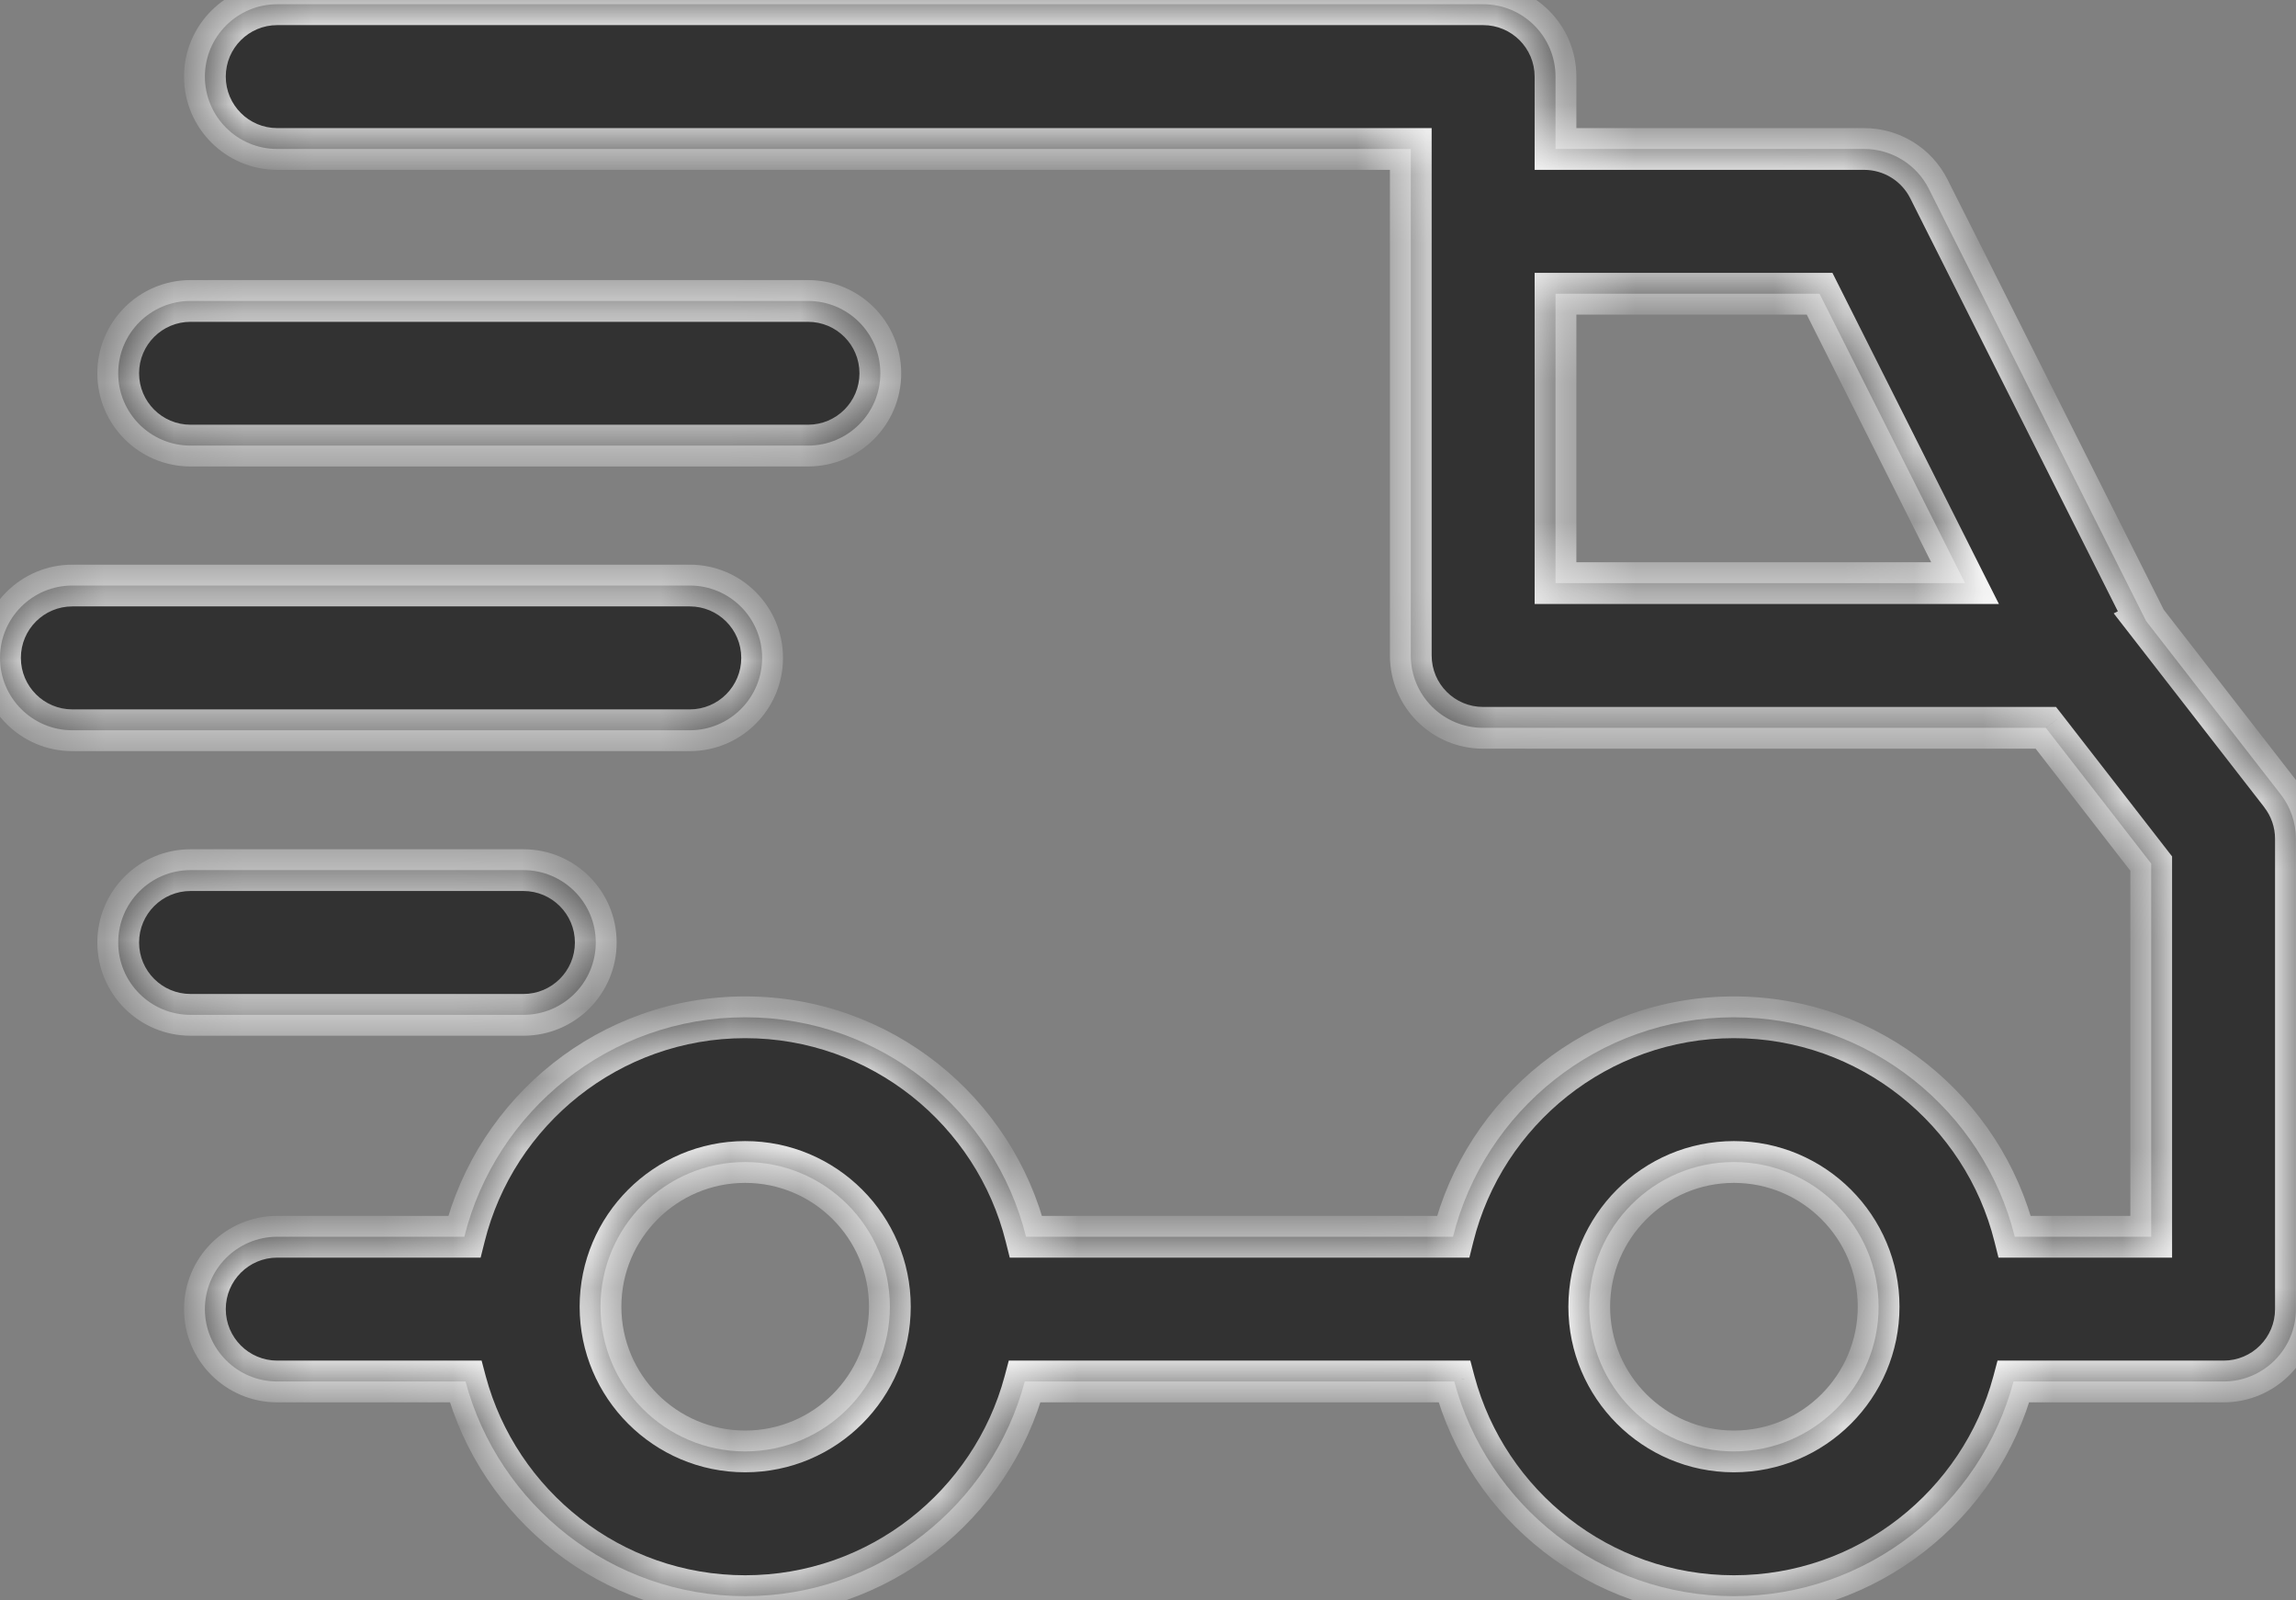
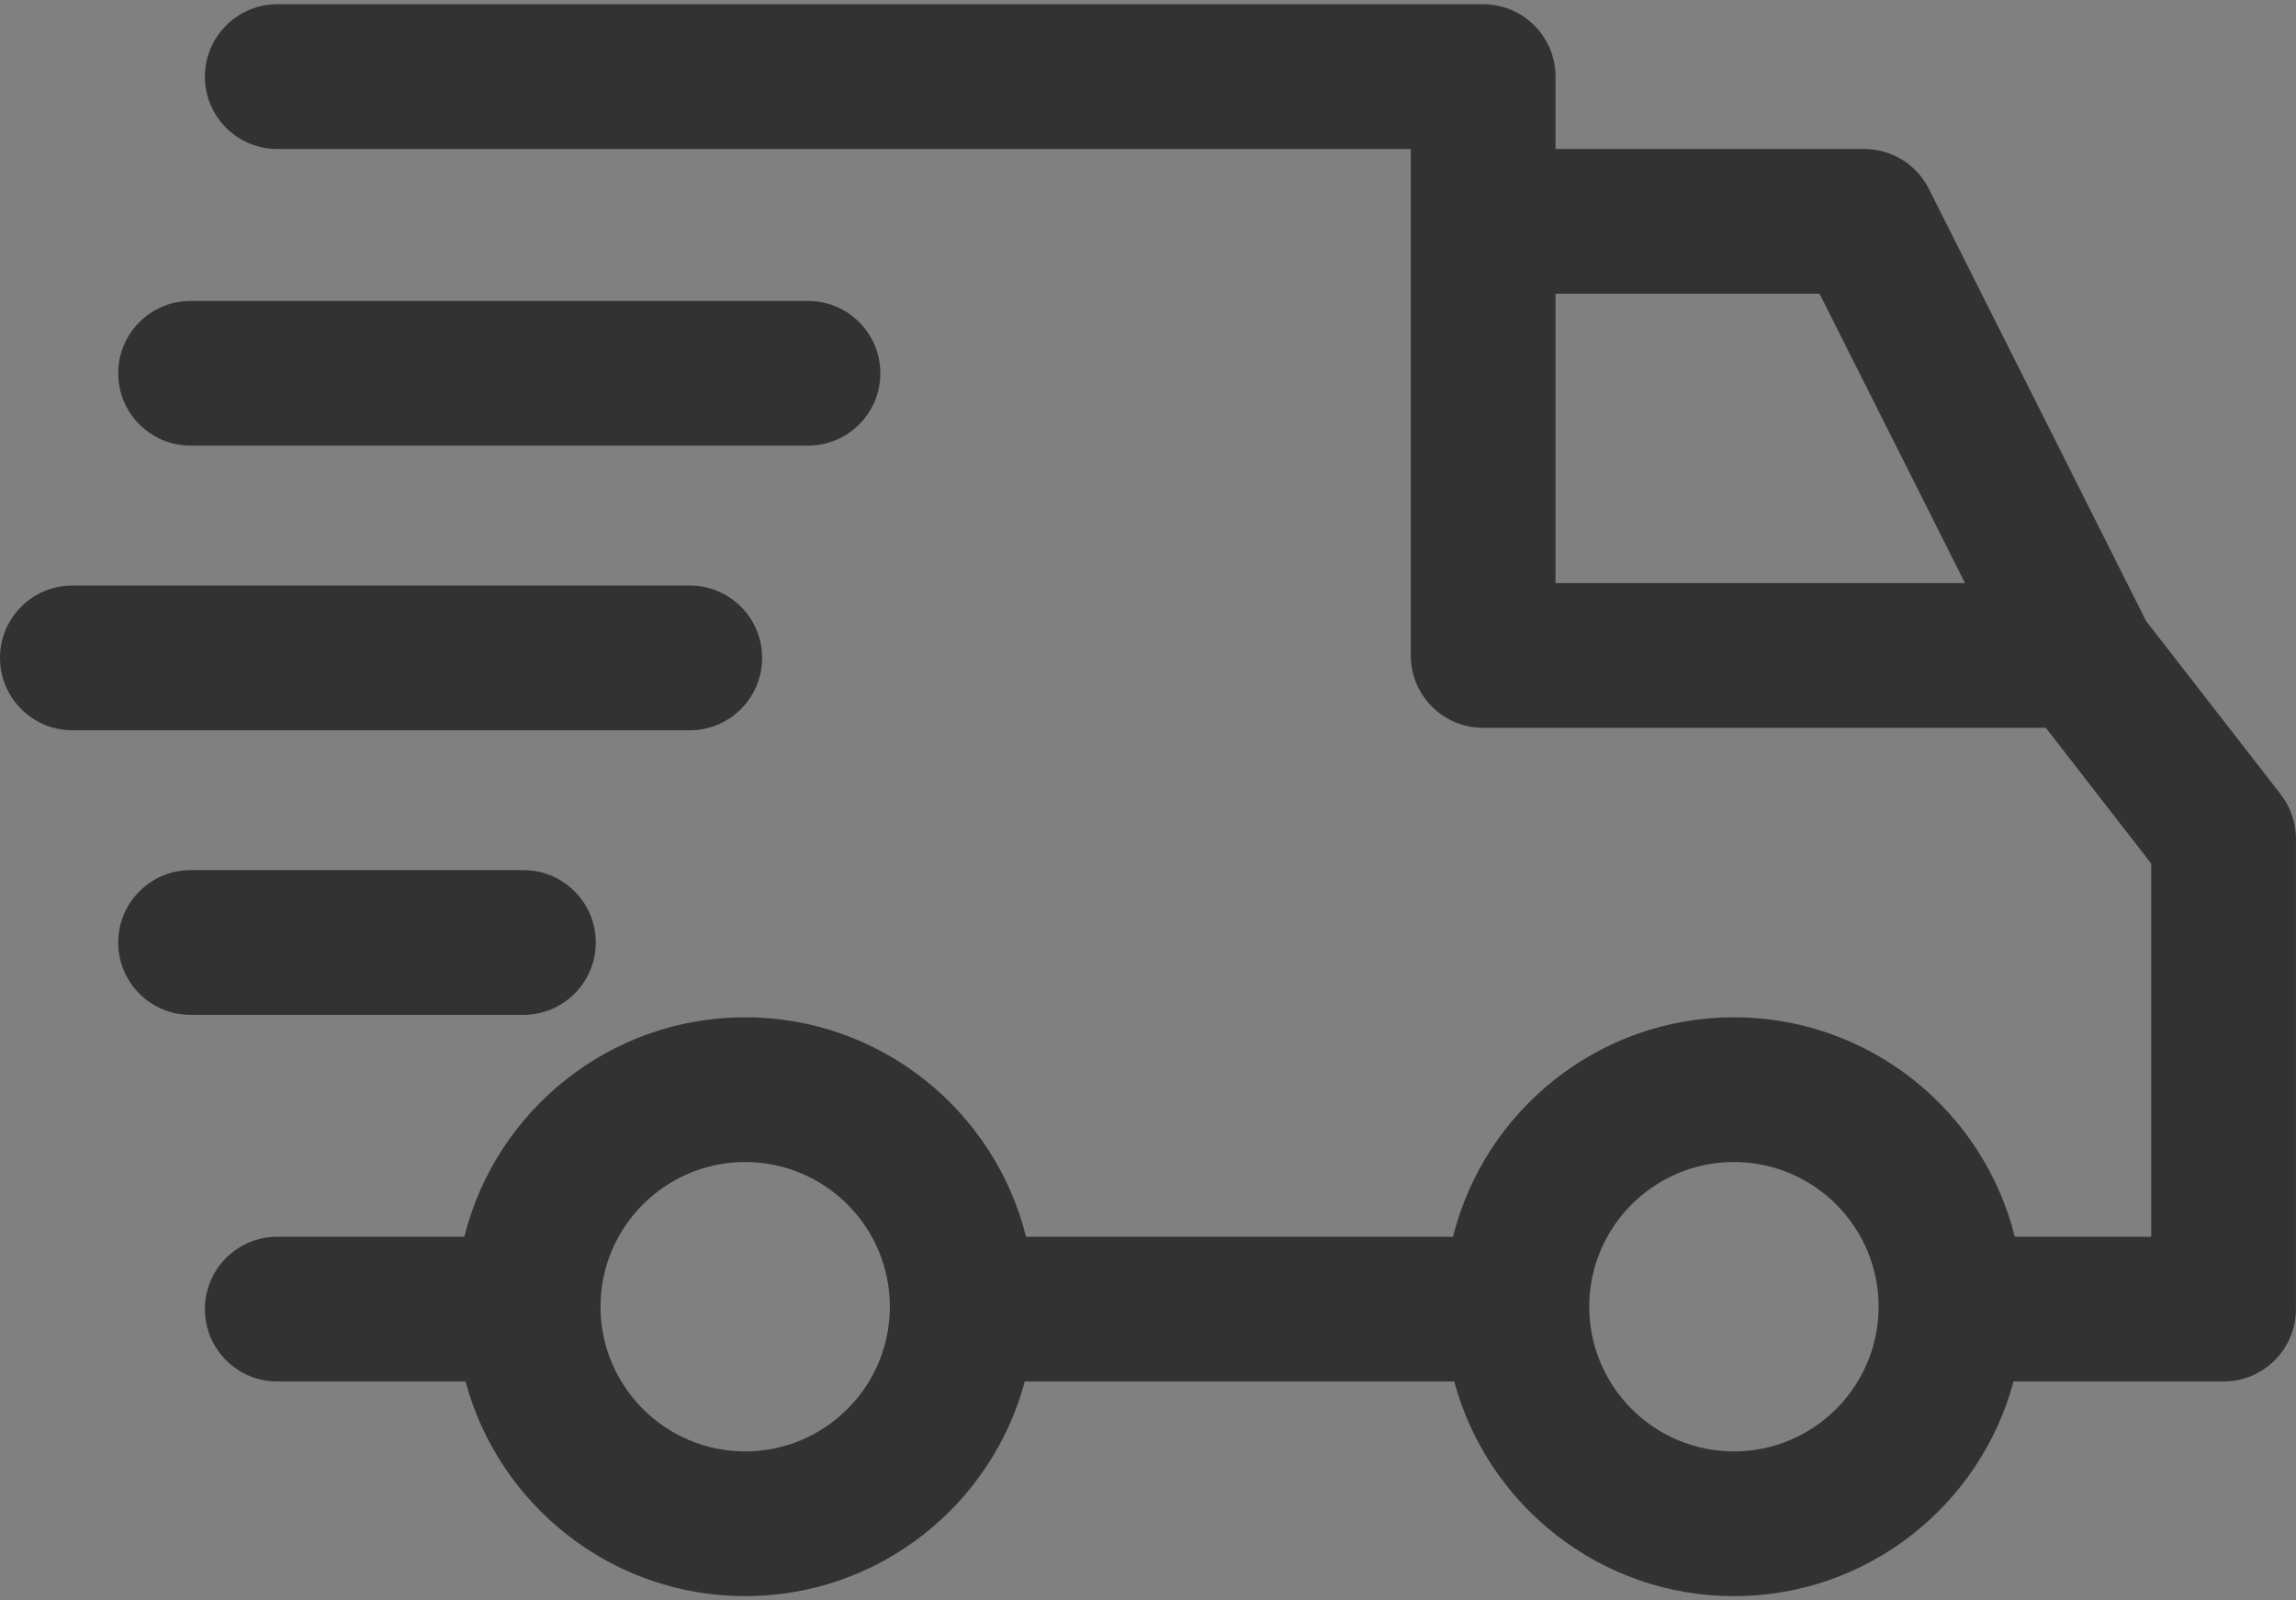
<svg xmlns="http://www.w3.org/2000/svg" width="33" height="23" viewBox="0 0 33 23" fill="none">
  <rect x="0" y="0" width="33" height="23" fill="#808080" stroke="none" />
  <mask id="path-1-inside-1" fill="white">
-     <path fill-rule="evenodd" clip-rule="evenodd" d="M32.781 11.417L30.841 8.919L30.842 8.918L27.723 2.714C27.546 2.362 27.186 2.141 26.793 2.141H22.357V1.101C22.357 0.527 21.892 0.061 21.317 0.061H3.985C3.411 0.061 2.945 0.527 2.945 1.101C2.945 1.675 3.411 2.141 3.985 2.141H20.277V9.42C20.277 9.995 20.743 10.46 21.317 10.46H29.404L30.919 12.411V17.774H28.958C28.508 15.964 26.869 14.62 24.921 14.62C22.974 14.62 21.335 15.964 20.884 17.774H14.747C14.297 15.964 12.658 14.62 10.71 14.62C8.763 14.62 7.124 15.964 6.674 17.774H3.985C3.411 17.774 2.945 18.24 2.945 18.814C2.945 19.389 3.411 19.854 3.985 19.854H6.691C7.166 21.628 8.788 22.939 10.71 22.939C12.633 22.939 14.255 21.628 14.729 19.854H20.902C21.377 21.628 22.999 22.939 24.921 22.939C26.844 22.939 28.466 21.628 28.94 19.854H31.959C32.533 19.854 32.999 19.388 32.999 18.814V12.055C32.999 11.824 32.922 11.599 32.781 11.417ZM26.152 4.221L28.243 8.38H22.357V4.221H26.152ZM10.71 20.859C9.563 20.859 8.631 19.926 8.631 18.779C8.631 17.632 9.563 16.7 10.71 16.7C11.857 16.7 12.79 17.632 12.79 18.779C12.79 19.926 11.857 20.859 10.71 20.859ZM24.921 20.859C23.774 20.859 22.842 19.926 22.842 18.779C22.842 17.632 23.774 16.7 24.921 16.7C26.068 16.7 27.001 17.632 27.001 18.779C27.001 19.926 26.068 20.859 24.921 20.859ZM2.739 12.505H7.523C8.097 12.505 8.563 12.971 8.563 13.545C8.563 14.12 8.097 14.585 7.523 14.585H2.739C2.165 14.585 1.699 14.12 1.699 13.545C1.699 12.971 2.165 12.505 2.739 12.505ZM9.914 8.415H1.04C0.466 8.415 0 8.88 0 9.455C0 10.029 0.466 10.495 1.04 10.495H9.914C10.488 10.495 10.954 10.029 10.954 9.455C10.954 8.88 10.488 8.415 9.914 8.415ZM2.739 4.325H11.613C12.188 4.325 12.653 4.79 12.653 5.365C12.653 5.939 12.188 6.404 11.613 6.404H2.739C2.165 6.404 1.699 5.939 1.699 5.365C1.699 4.79 2.165 4.325 2.739 4.325Z" />
-   </mask>
+     </mask>
  <path fill-rule="evenodd" clip-rule="evenodd" d="M32.781 11.417L30.841 8.919L30.842 8.918L27.723 2.714C27.546 2.362 27.186 2.141 26.793 2.141H22.357V1.101C22.357 0.527 21.892 0.061 21.317 0.061H3.985C3.411 0.061 2.945 0.527 2.945 1.101C2.945 1.675 3.411 2.141 3.985 2.141H20.277V9.42C20.277 9.995 20.743 10.46 21.317 10.46H29.404L30.919 12.411V17.774H28.958C28.508 15.964 26.869 14.62 24.921 14.62C22.974 14.62 21.335 15.964 20.884 17.774H14.747C14.297 15.964 12.658 14.62 10.71 14.62C8.763 14.62 7.124 15.964 6.674 17.774H3.985C3.411 17.774 2.945 18.24 2.945 18.814C2.945 19.389 3.411 19.854 3.985 19.854H6.691C7.166 21.628 8.788 22.939 10.71 22.939C12.633 22.939 14.255 21.628 14.729 19.854H20.902C21.377 21.628 22.999 22.939 24.921 22.939C26.844 22.939 28.466 21.628 28.94 19.854H31.959C32.533 19.854 32.999 19.388 32.999 18.814V12.055C32.999 11.824 32.922 11.599 32.781 11.417ZM26.152 4.221L28.243 8.38H22.357V4.221H26.152ZM10.71 20.859C9.563 20.859 8.631 19.926 8.631 18.779C8.631 17.632 9.563 16.7 10.71 16.7C11.857 16.7 12.79 17.632 12.79 18.779C12.79 19.926 11.857 20.859 10.71 20.859ZM24.921 20.859C23.774 20.859 22.842 19.926 22.842 18.779C22.842 17.632 23.774 16.7 24.921 16.7C26.068 16.7 27.001 17.632 27.001 18.779C27.001 19.926 26.068 20.859 24.921 20.859ZM2.739 12.505H7.523C8.097 12.505 8.563 12.971 8.563 13.545C8.563 14.12 8.097 14.585 7.523 14.585H2.739C2.165 14.585 1.699 14.12 1.699 13.545C1.699 12.971 2.165 12.505 2.739 12.505ZM9.914 8.415H1.04C0.466 8.415 0 8.88 0 9.455C0 10.029 0.466 10.495 1.04 10.495H9.914C10.488 10.495 10.954 10.029 10.954 9.455C10.954 8.88 10.488 8.415 9.914 8.415ZM2.739 4.325H11.613C12.188 4.325 12.653 4.79 12.653 5.365C12.653 5.939 12.188 6.404 11.613 6.404H2.739C2.165 6.404 1.699 5.939 1.699 5.365C1.699 4.79 2.165 4.325 2.739 4.325Z" fill="#323232" />
  <path d="M30.841 8.919L30.706 8.651L30.38 8.815L30.604 9.103L30.841 8.919ZM32.781 11.417L33.017 11.233L33.017 11.233L32.781 11.417ZM30.842 8.918L30.977 9.186L31.245 9.052L31.11 8.784L30.842 8.918ZM27.723 2.714L27.991 2.579L27.991 2.579L27.723 2.714ZM22.357 2.141H22.057V2.441H22.357V2.141ZM20.277 2.141H20.577V1.841H20.277V2.141ZM29.404 10.46L29.642 10.276L29.551 10.16H29.404V10.46ZM30.919 12.411H31.219V12.308L31.156 12.227L30.919 12.411ZM30.919 17.774V18.074H31.219V17.774H30.919ZM28.958 17.774L28.667 17.847L28.724 18.074H28.958V17.774ZM20.884 17.774V18.074H21.119L21.176 17.847L20.884 17.774ZM14.747 17.774L14.456 17.847L14.513 18.074H14.747V17.774ZM6.674 17.774V18.074H6.908L6.965 17.847L6.674 17.774ZM6.691 19.854L6.981 19.776L6.922 19.554H6.691V19.854ZM14.729 19.854V19.554H14.499L14.44 19.776L14.729 19.854ZM20.902 19.854L21.192 19.776L21.133 19.554H20.902V19.854ZM28.94 19.854V19.554H28.71L28.651 19.776L28.94 19.854ZM32.999 18.814L33.299 18.814V18.814H32.999ZM28.243 8.38V8.68H28.73L28.511 8.246L28.243 8.38ZM26.152 4.221L26.42 4.086L26.337 3.921H26.152V4.221ZM22.357 8.38H22.057V8.68H22.357V8.38ZM22.357 4.221V3.921H22.057V4.221H22.357ZM8.563 13.545L8.263 13.545V13.545H8.563ZM12.653 5.365L12.353 5.365V5.365H12.653ZM30.604 9.103L32.544 11.601L33.017 11.233L31.078 8.735L30.604 9.103ZM30.708 8.65L30.706 8.651L30.976 9.187L30.977 9.186L30.708 8.65ZM27.455 2.848L30.574 9.053L31.11 8.784L27.991 2.579L27.455 2.848ZM26.793 2.441C27.073 2.441 27.329 2.599 27.455 2.848L27.991 2.579C27.763 2.126 27.3 1.841 26.793 1.841V2.441ZM22.357 2.441H26.793V1.841H22.357V2.441ZM22.057 1.101V2.141H22.657V1.101H22.057ZM21.317 0.361C21.726 0.361 22.057 0.692 22.057 1.101H22.657C22.657 0.361 22.057 -0.239 21.317 -0.239V0.361ZM3.985 0.361H21.317V-0.239H3.985V0.361ZM3.245 1.101C3.245 0.692 3.576 0.361 3.985 0.361V-0.239C3.245 -0.239 2.645 0.361 2.645 1.101H3.245ZM3.985 1.841C3.577 1.841 3.245 1.51 3.245 1.101H2.645C2.645 1.841 3.245 2.441 3.985 2.441V1.841ZM20.277 1.841H3.985V2.441H20.277V1.841ZM20.577 9.42V2.141H19.977V9.42H20.577ZM21.317 10.16C20.908 10.16 20.577 9.829 20.577 9.42H19.977C19.977 10.16 20.577 10.76 21.317 10.76V10.16ZM29.404 10.16H21.317V10.76H29.404V10.16ZM31.156 12.227L29.642 10.276L29.168 10.644L30.682 12.595L31.156 12.227ZM31.219 17.774V12.411H30.619V17.774H31.219ZM28.958 18.074H30.919V17.474H28.958V18.074ZM24.921 14.92C26.727 14.92 28.249 16.167 28.667 17.847L29.249 17.702C28.766 15.762 27.01 14.32 24.921 14.32V14.92ZM21.176 17.847C21.594 16.167 23.115 14.92 24.921 14.92V14.32C22.833 14.32 21.076 15.762 20.593 17.702L21.176 17.847ZM14.747 18.074H20.884V17.474H14.747V18.074ZM10.71 14.92C12.516 14.92 14.038 16.167 14.456 17.847L15.039 17.702C14.555 15.762 12.799 14.32 10.71 14.32V14.92ZM6.965 17.847C7.383 16.167 8.904 14.92 10.71 14.92V14.32C8.622 14.32 6.866 15.762 6.382 17.702L6.965 17.847ZM3.985 18.074H6.674V17.474H3.985V18.074ZM3.245 18.814C3.245 18.405 3.576 18.074 3.985 18.074V17.474C3.245 17.474 2.645 18.074 2.645 18.814H3.245ZM3.985 19.554C3.577 19.554 3.245 19.223 3.245 18.814H2.645C2.645 19.554 3.245 20.154 3.985 20.154V19.554ZM6.691 19.554H3.985V20.154H6.691V19.554ZM10.71 22.639C8.928 22.639 7.422 21.423 6.981 19.776L6.402 19.931C6.911 21.834 8.649 23.239 10.71 23.239V22.639ZM14.44 19.776C13.999 21.423 12.493 22.639 10.71 22.639V23.239C12.772 23.239 14.51 21.834 15.019 19.932L14.44 19.776ZM20.902 19.554H14.729V20.154H20.902V19.554ZM24.921 22.639C23.139 22.639 21.633 21.423 21.192 19.776L20.613 19.932C21.122 21.834 22.86 23.239 24.921 23.239V22.639ZM28.651 19.776C28.21 21.423 26.704 22.639 24.921 22.639V23.239C26.983 23.239 28.721 21.834 29.23 19.931L28.651 19.776ZM31.959 19.554H28.94V20.154H31.959V19.554ZM32.699 18.814C32.699 19.223 32.368 19.554 31.959 19.554V20.154C32.699 20.154 33.299 19.554 33.299 18.814L32.699 18.814ZM32.699 12.055V18.814H33.299V12.055H32.699ZM32.543 11.601C32.644 11.73 32.699 11.89 32.699 12.055H33.299C33.299 11.757 33.2 11.468 33.017 11.233L32.543 11.601ZM28.511 8.246L26.42 4.086L25.884 4.355L27.975 8.515L28.511 8.246ZM22.357 8.68H28.243V8.08H22.357V8.68ZM22.057 4.221V8.38H22.657V4.221H22.057ZM26.152 3.921H22.357V4.521H26.152V3.921ZM8.331 18.779C8.331 20.092 9.398 21.159 10.71 21.159V20.559C9.729 20.559 8.931 19.761 8.931 18.779H8.331ZM10.71 16.399C9.398 16.399 8.331 17.467 8.331 18.779H8.931C8.931 17.798 9.729 17 10.71 17V16.399ZM13.09 18.779C13.09 17.467 12.023 16.399 10.71 16.399V17C11.691 17 12.49 17.798 12.49 18.779H13.09ZM10.71 21.159C12.023 21.159 13.09 20.092 13.09 18.779H12.49C12.49 19.761 11.692 20.559 10.71 20.559V21.159ZM22.542 18.779C22.542 20.092 23.609 21.159 24.921 21.159V20.559C23.94 20.559 23.142 19.761 23.142 18.779H22.542ZM24.921 16.399C23.609 16.399 22.542 17.467 22.542 18.779H23.142C23.142 17.798 23.94 17 24.921 17V16.399ZM27.301 18.779C27.301 17.467 26.234 16.399 24.921 16.399V17C25.903 17 26.701 17.798 26.701 18.779H27.301ZM24.921 21.159C26.234 21.159 27.301 20.092 27.301 18.779H26.701C26.701 19.761 25.903 20.559 24.921 20.559V21.159ZM7.523 12.205H2.739V12.805H7.523V12.205ZM8.863 13.545C8.863 12.805 8.263 12.205 7.523 12.205V12.805C7.931 12.805 8.263 13.137 8.263 13.545L8.863 13.545ZM7.523 14.885C8.263 14.885 8.863 14.285 8.863 13.545H8.263C8.263 13.954 7.931 14.285 7.523 14.285V14.885ZM2.739 14.885H7.523V14.285H2.739V14.885ZM1.399 13.545C1.399 14.285 1.999 14.885 2.739 14.885V14.285C2.33 14.285 1.999 13.954 1.999 13.545H1.399ZM2.739 12.205C1.999 12.205 1.399 12.805 1.399 13.545H1.999C1.999 13.137 2.33 12.805 2.739 12.805V12.205ZM1.04 8.715H9.914V8.115H1.04V8.715ZM0.3 9.455C0.3 9.046 0.631 8.715 1.04 8.715V8.115C0.3 8.115 -0.3 8.715 -0.3 9.455H0.3ZM1.04 10.195C0.631 10.195 0.3 9.863 0.3 9.455H-0.3C-0.3 10.195 0.3 10.795 1.04 10.795V10.195ZM9.914 10.195H1.04V10.795H9.914V10.195ZM10.654 9.455C10.654 9.863 10.323 10.195 9.914 10.195V10.795C10.654 10.795 11.254 10.195 11.254 9.455H10.654ZM9.914 8.715C10.322 8.715 10.654 9.046 10.654 9.455H11.254C11.254 8.715 10.654 8.115 9.914 8.115V8.715ZM11.613 4.025H2.739V4.625H11.613V4.025ZM12.953 5.365C12.953 4.625 12.353 4.025 11.613 4.025V4.625C12.022 4.625 12.353 4.956 12.353 5.365L12.953 5.365ZM11.613 6.704C12.353 6.704 12.953 6.105 12.953 5.365H12.353C12.353 5.773 12.022 6.104 11.613 6.104V6.704ZM2.739 6.704H11.613V6.104H2.739V6.704ZM1.399 5.365C1.399 6.105 1.999 6.704 2.739 6.704V6.104C2.33 6.104 1.999 5.773 1.999 5.365H1.399ZM2.739 4.025C1.999 4.025 1.399 4.625 1.399 5.365H1.999C1.999 4.956 2.33 4.625 2.739 4.625V4.025Z" fill="white" mask="url(#path-1-inside-1)" />
</svg>